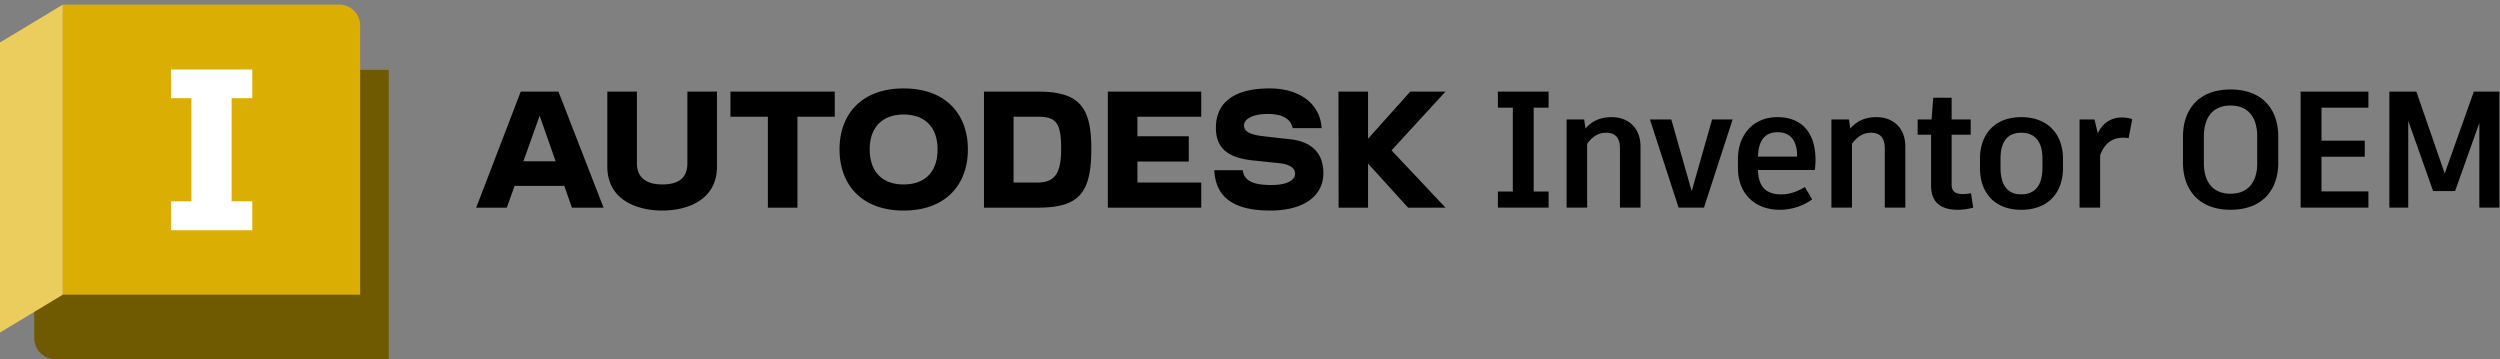
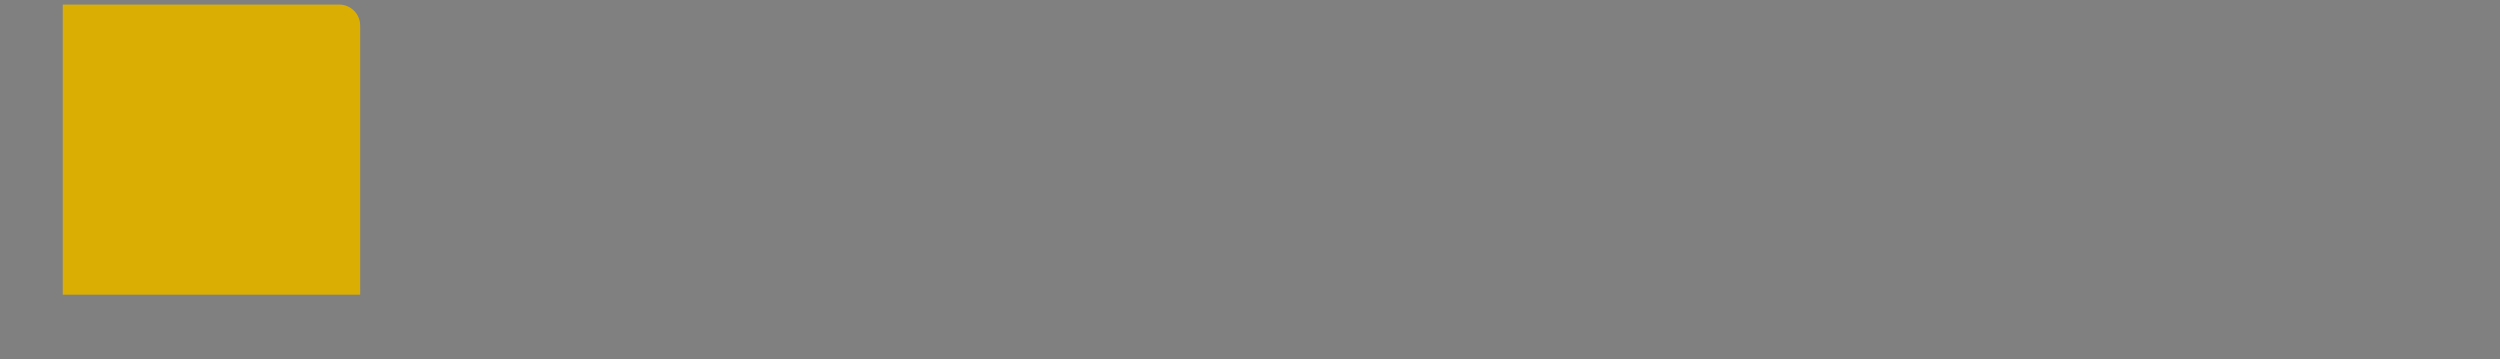
<svg xmlns="http://www.w3.org/2000/svg" width="543" height="78" xml:space="preserve" style="fill-rule:evenodd;clip-rule:evenodd;stroke-linejoin:round;stroke-miterlimit:2">
  <rect width="100%" height="100%" fill="#808080" stroke="none" />
-   <path d="M333.117 23.392v18.214h3.24v3.491h-11.014v-3.491h3.239V23.392h-3.239v-3.491h11.014v3.491h-3.24zm23.201 8.459v13.246h-4.464V32.211c0-2.412-1.152-3.384-2.988-3.384-1.728 0-3.059.9-4.139 2.412v13.858h-4.464V25.948h3.816l.288 1.979c1.332-1.583 3.132-2.483 5.687-2.483 3.564 0 6.264 2.267 6.264 6.407zm13.781 13.246h-5.507l-6.228-19.149h4.644l4.427 15.586 4.428-15.586h4.463l-6.227 19.149zm20.232-11.267c0-3.311-1.476-5.111-4.248-5.111-2.736 0-4.176 1.8-4.247 5.292h8.495v-.181zm3.851 3.096h-12.346c.071 3.672 1.763 5.292 5.075 5.292 2.088 0 3.636-.757 5.111-1.584l1.584 2.663c-1.62 1.225-4.212 2.268-6.983 2.268-5.831 0-9.143-3.852-9.143-9.034V34.55c0-5.182 3.239-9.106 8.567-9.106 5.219 0 8.279 3.239 8.279 9.323 0 .792-.072 1.583-.144 2.159zm19.656-5.075v13.246h-4.463V32.211c0-2.412-1.153-3.384-2.989-3.384-1.727 0-3.059.9-4.139 2.412v13.858h-4.463V25.948h3.815l.288 1.979c1.332-1.583 3.132-2.483 5.688-2.483 3.563 0 6.263 2.267 6.263 6.407zm14.735 13.246c-.864.252-2.16.468-3.348.468-3.672 0-5.796-1.619-5.796-5.219V29.259h-2.915v-3.311h3.024l.36-4.716h3.995v4.716h4.14v3.311h-4.14v10.835c0 1.403.756 2.052 2.34 2.052.684 0 1.296-.072 1.872-.181l.468 3.132zm5.94-10.654v2.015c0 3.78 1.548 5.76 4.499 5.76 2.988 0 4.608-1.98 4.608-5.76v-2.015c0-3.672-1.62-5.616-4.608-5.616-2.951 0-4.499 1.944-4.499 5.616zm13.571.072v1.943c0 5.364-3.168 9.107-9.072 9.107-5.867 0-8.962-3.743-8.962-9.107v-1.943c0-5.256 3.095-9.071 8.962-9.071 5.904 0 9.072 3.815 9.072 9.071zm15.044-8.64-.792 4.14a5.96 5.96 0 0 0-1.152-.107c-2.16 0-3.96.935-5.039 3.815v11.374h-4.464V25.948h3.24l.72 3.023c1.116-2.483 3.203-3.455 5.183-3.455a7.01 7.01 0 0 1 2.304.359zm15.552 3.781v5.758c0 3.96 1.836 6.66 5.795 6.66 3.96 0 5.796-2.7 5.796-6.66v-5.758c0-4.069-1.872-6.732-5.796-6.732-3.923 0-5.795 2.663-5.795 6.732zm16.162.035v5.651c0 5.867-3.419 10.223-10.367 10.223-6.875 0-10.33-4.356-10.33-10.223v-5.651c0-5.939 3.419-10.258 10.33-10.258 6.948 0 10.367 4.319 10.367 10.258zm9.39-6.299v7.163h9.395v3.491h-9.395v7.524h10.187v3.527h-14.722V19.901h14.722v3.491h-10.187zm38.636-3.491v25.196h-4.355V26.703l-5.255 14.758v.036h-4.788l-5.4-15.261v18.861h-4.102V19.901h5.867l6.155 17.781 6.299-17.71v-.071h5.579zm-228.906-.002h-7.655l-9.168 10.238V19.899h-6.426l.031 25.202h6.395v-9.577l8.695 9.577h8.128l-11.719-12.443 11.719-12.759zm-33.613 10.364-5.86-.661c-3.433-.378-4.284-1.229-4.284-2.394 0-1.292 1.764-2.457 5.198-2.457 3.308 0 5.04 1.228 5.355 3.087h6.301c-.315-5.324-4.789-8.632-11.31-8.632-7.749 0-11.655 3.087-11.655 8.537 0 4.442 2.583 6.521 7.938 7.088l5.954.63c2.268.252 3.308 1.134 3.308 2.268 0 1.292-1.512 2.458-5.166 2.458-4.222 0-5.923-1.071-6.206-3.214h-6.175c.284 5.797 4.064 8.758 12.16 8.758 7.403 0 11.53-3.245 11.53-8.128 0-4.252-2.457-6.804-7.088-7.34zm-39.724 14.838h20.286v-5.45h-13.86v-4.568h11.152v-5.481h-11.152v-4.253h13.86v-5.45h-20.286v25.202zm-15.373-5.45h-5.104V25.349h5.104c4.032 0 5.229 1.103 5.229 6.962 0 5.356-1.355 7.34-5.229 7.34zm.252-19.752h-11.782v25.202h11.782c9.041 0 11.529-3.371 11.529-12.79 0-8.852-2.394-12.412-11.529-12.412zM196.27 40.061c-4.757 0-7.372-2.898-7.372-7.624 0-4.631 2.615-7.56 7.372-7.56 4.788 0 7.371 2.929 7.371 7.56 0 4.726-2.583 7.624-7.371 7.624zm0-20.855c-9.167 0-13.924 5.639-13.924 13.231 0 7.624 4.757 13.294 13.924 13.294 9.198 0 13.955-5.67 13.955-13.294 0-7.592-4.757-13.231-13.955-13.231zm-37.614 6.143h8.128v19.752h6.426V25.349h8.096v-5.45h-22.65v5.45zM149.3 35.461c0 3.277-2.016 4.6-5.45 4.6-3.339 0-5.513-1.386-5.513-4.6V19.899h-6.426v16.287c0 7.277 6.489 9.545 11.939 9.545 5.419 0 11.876-2.268 11.876-9.545V19.899H149.3v15.562zm-35.619-.441 3.53-9.879 3.471 9.879h-7.001zm-.577-15.121-9.671 25.202h6.647l1.688-4.725h10.796l1.66 4.725h6.868l-9.797-25.202h-8.191z" style="fill-rule:nonzero" />
-   <path d="m13.63 1.035.02-.034 64.13 14.171h6.661V78H11.988a4.55 4.55 0 0 1-4.551-4.55v-6.156L13.63 1.035z" style="fill:#705a01;fill-rule:nonzero" />
  <path d="M78.228 64H13.63V1.035l.02-.038h60.028a4.55 4.55 0 0 1 4.55 4.55V64z" style="fill:#dbae03;fill-rule:nonzero" />
-   <path d="M0 72.225 13.65 64V.997L0 9.222v63.003z" style="fill:#eacd5d;fill-rule:nonzero" />
-   <path d="M50.305 21.328v22.397h4.489v6.285H37.137v-6.285h4.439V21.328h-4.439v-6.235h17.657v6.235h-4.489z" style="fill:#fff;fill-rule:nonzero" />
</svg>